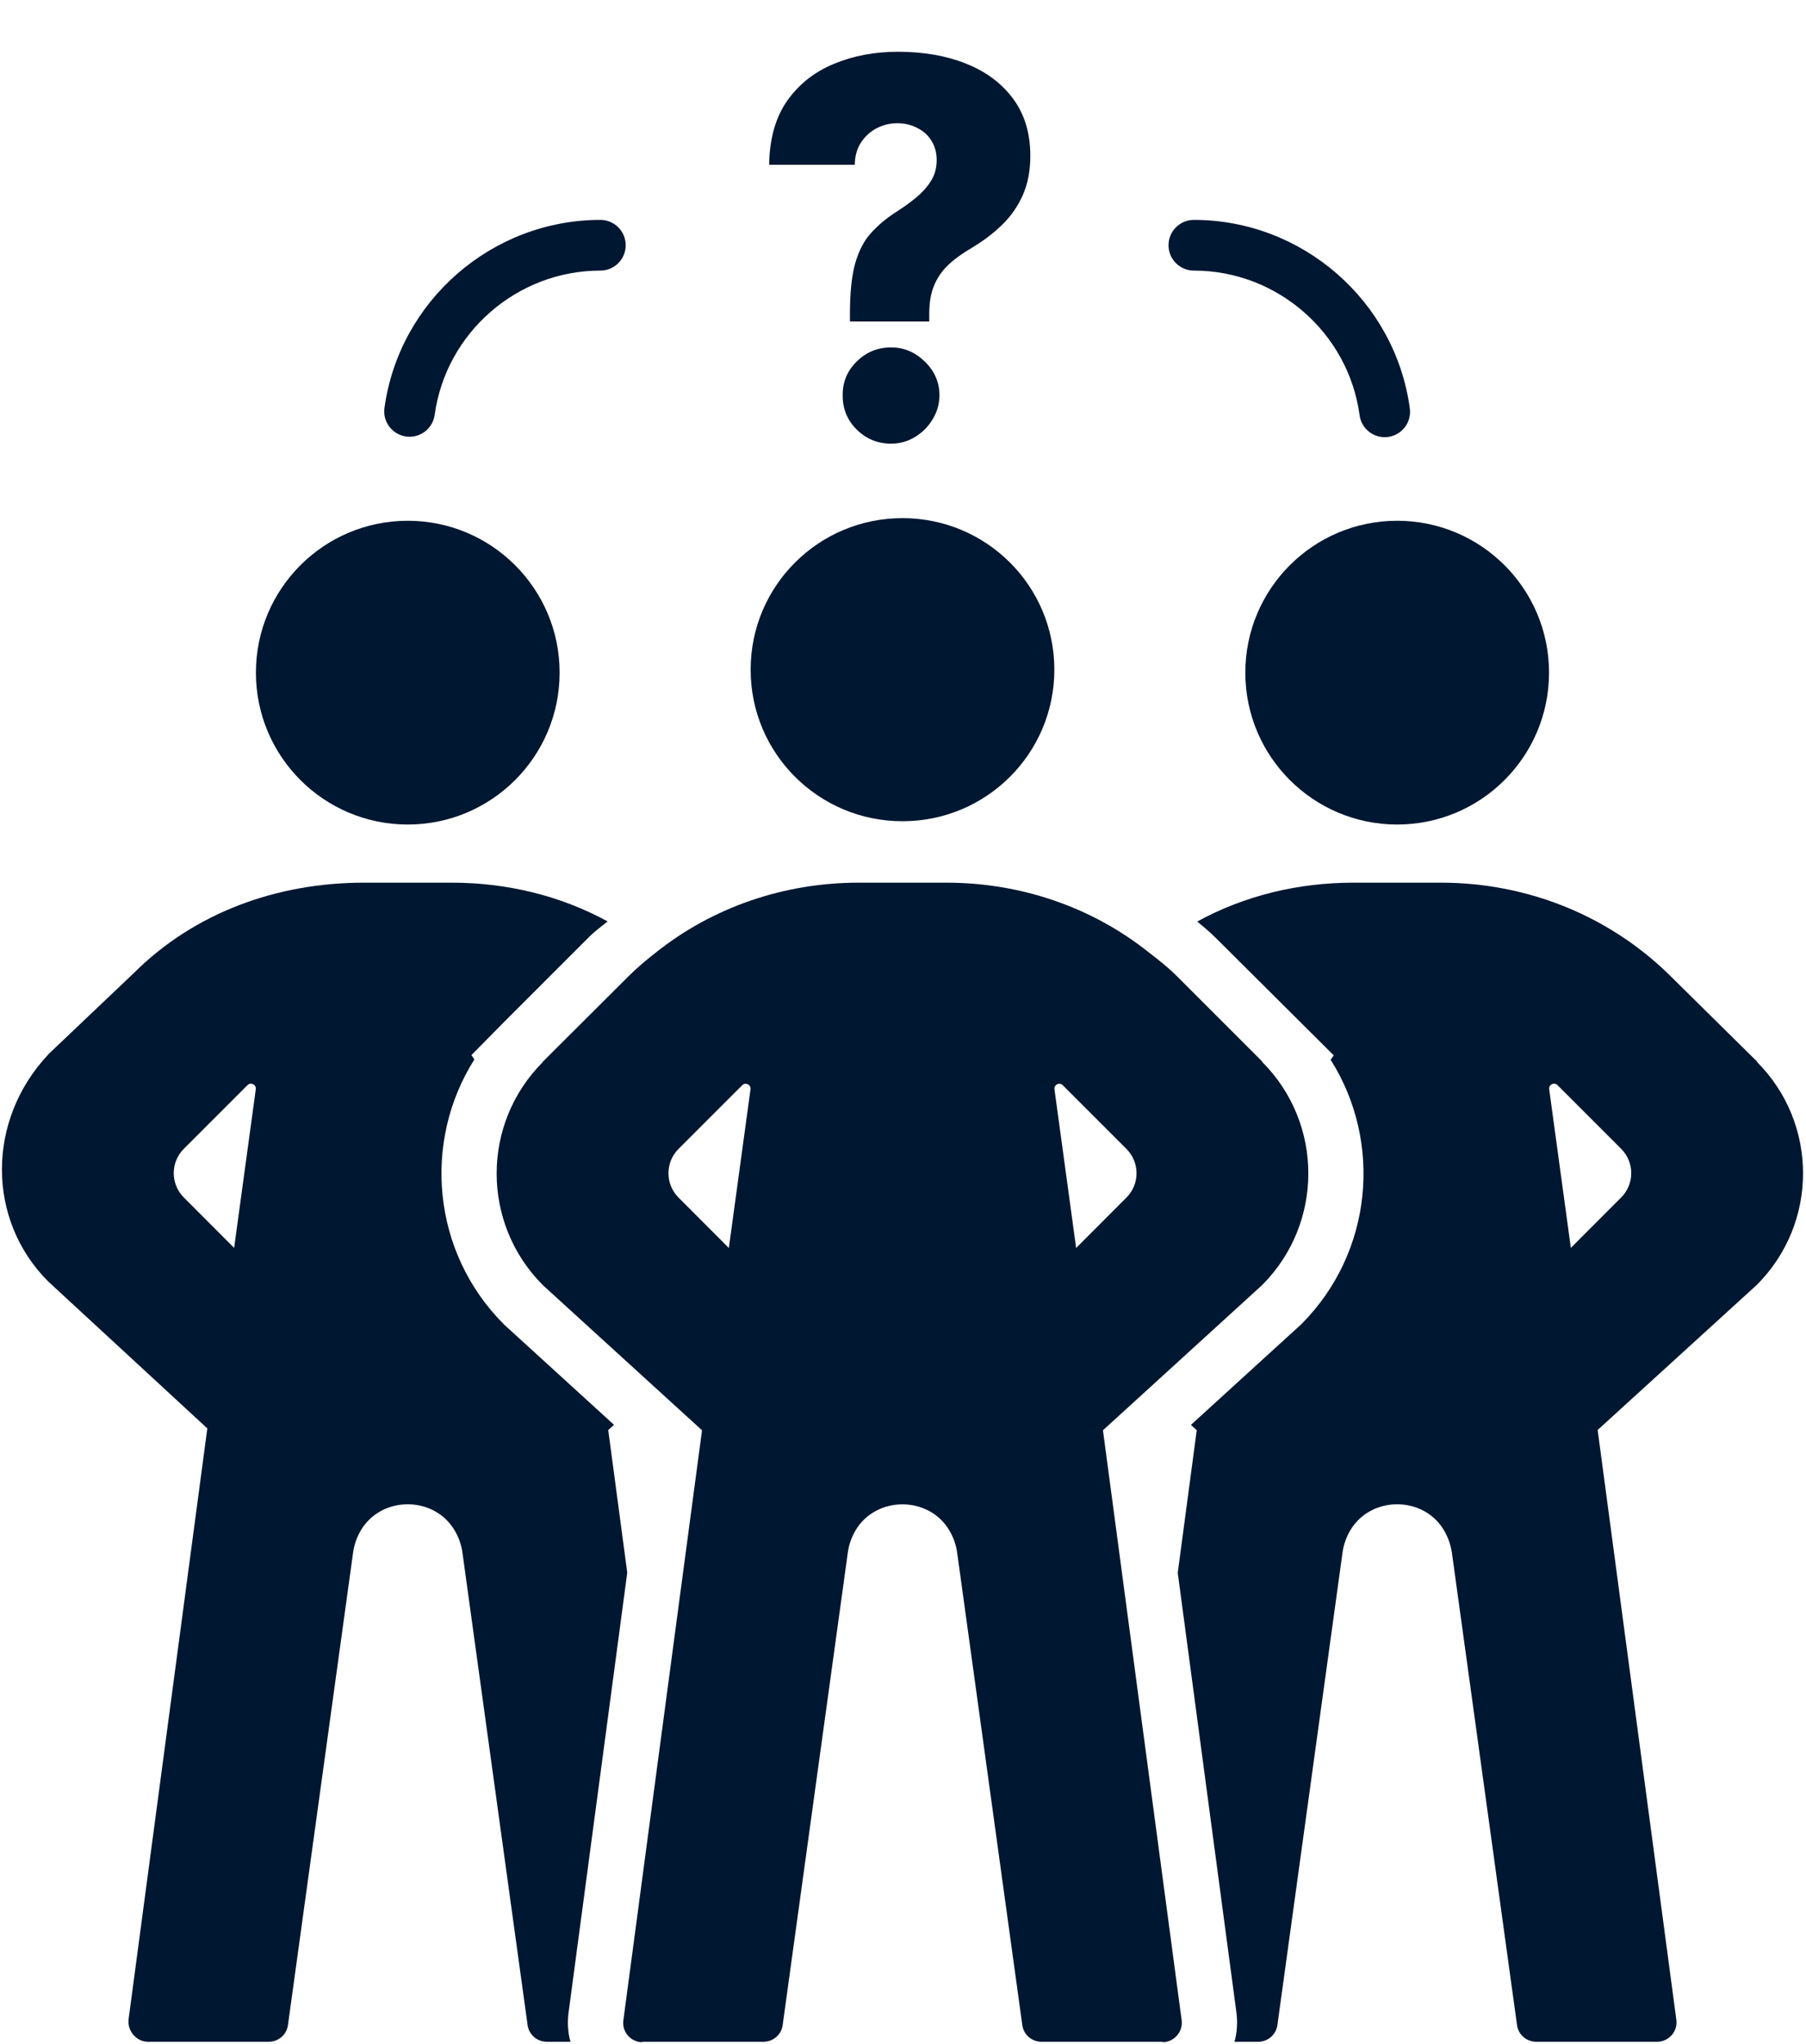
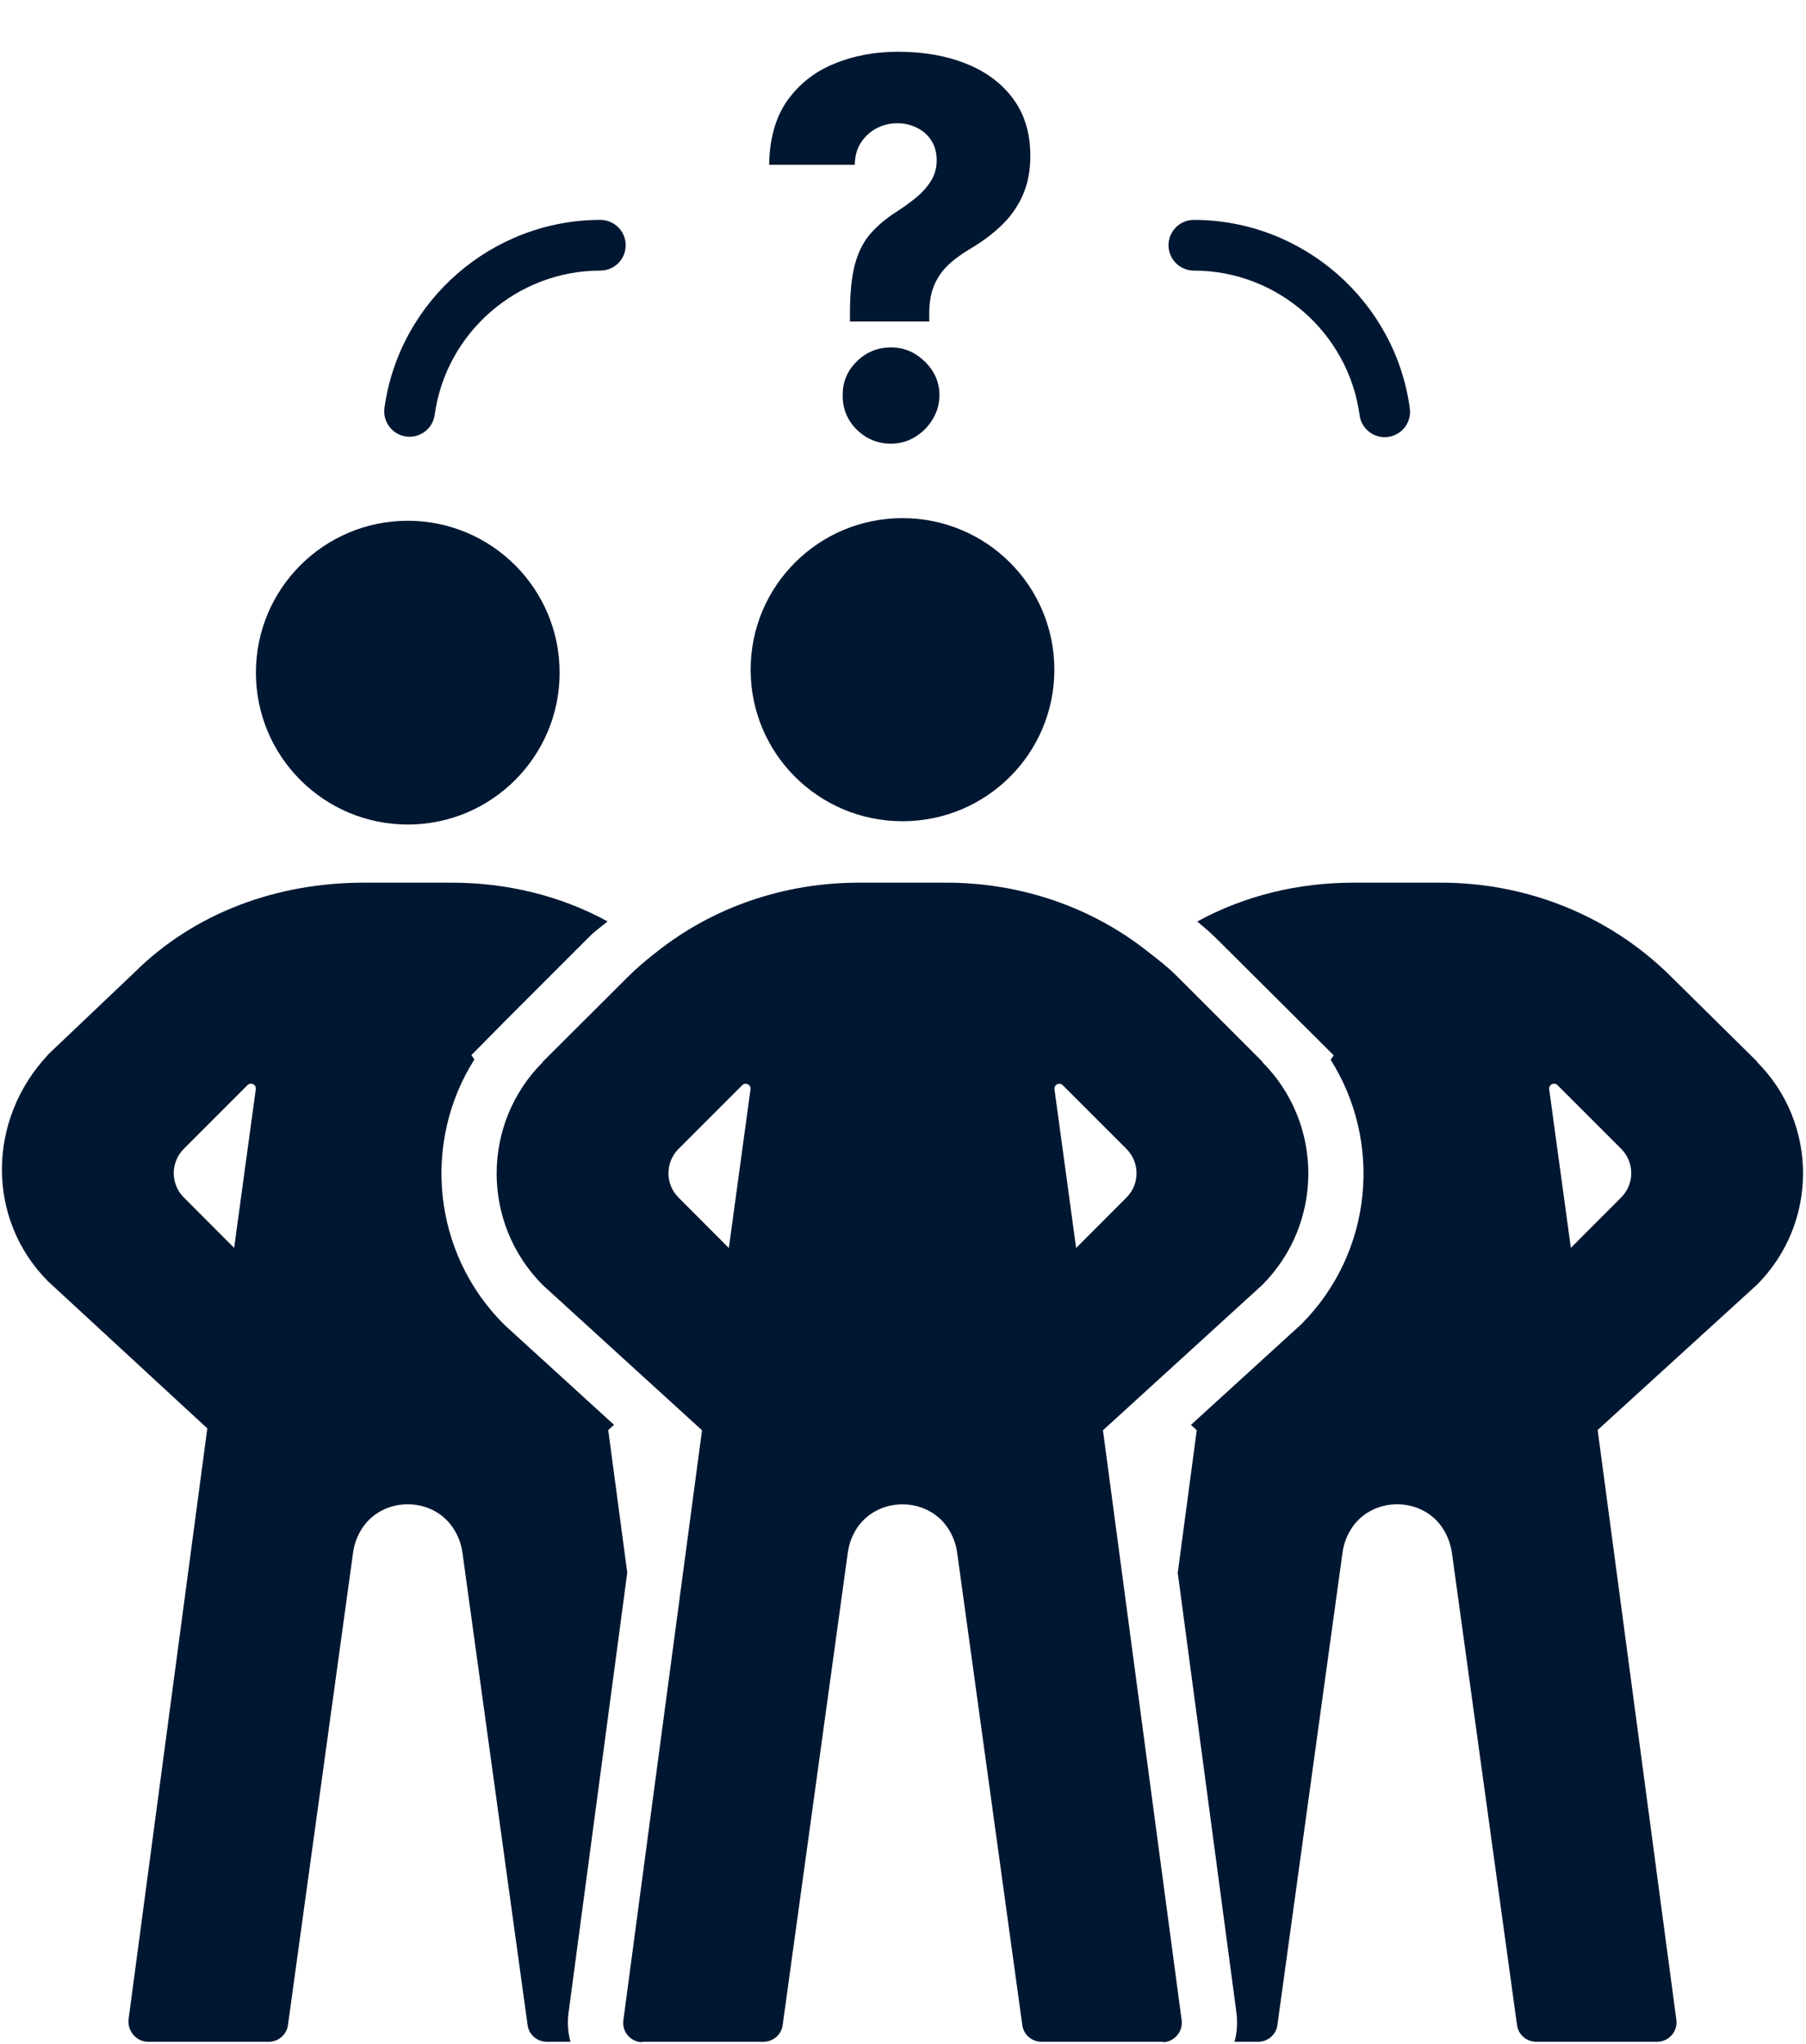
<svg xmlns="http://www.w3.org/2000/svg" width="441" height="499" viewBox="0 0 441 499" fill="none">
-   <path d="M341.172 201.305C361.651 201.305 378.253 184.703 378.253 164.224C378.253 143.745 361.651 127.143 341.172 127.143C320.693 127.143 304.091 143.745 304.091 164.224C304.091 184.703 320.693 201.305 341.172 201.305Z" fill="#001731" />
  <path d="M138.829 491.418L153.167 383.955L148.522 349.147L149.936 347.867L123.217 323.499L122.992 323.275C105.498 305.754 103.111 278.756 115.834 258.665L115.113 257.602L122.955 249.649L143.857 228.747C145.334 227.268 146.845 226.219 148.371 224.961C136.785 218.637 123.703 215.5 110.271 215.5H88.873C67.769 215.5 47.519 222.723 32.602 237.639L11.7 257.5H11.743C-3.286 273.5 -3.286 297.789 11.743 312.844L50.624 348.737L31.409 492.919C31.026 495.8 33.276 498.5 36.179 498.5H65.542C67.95 498.5 69.974 496.826 70.312 494.441L86.22 379.046C86.488 377.089 87.144 375.291 88.089 373.672C93.105 365.119 106.042 365.134 111.036 373.685C112.005 375.304 112.657 377.133 112.925 379.092L128.835 494.439C129.173 496.826 131.196 498.5 133.605 498.5H139.316C138.69 496.5 138.511 493.824 138.829 491.418ZM57.173 304.668L44.888 292.361C41.603 289.076 41.603 283.765 44.888 280.48L60.433 264.935C61.244 264.122 62.617 264.798 62.46 265.945L57.173 304.668Z" fill="#001731" />
  <path d="M99.571 201.306C120.05 201.306 136.652 184.704 136.652 164.225C136.652 143.746 120.05 127.144 99.571 127.144C79.092 127.144 62.49 143.746 62.49 164.225C62.49 184.704 79.092 201.306 99.571 201.306Z" fill="#001731" />
  <path d="M99.167 106.572C99.454 106.613 99.737 106.631 100.019 106.631C103.06 106.631 105.714 104.385 106.14 101.287C108.902 81.205 126.294 66.064 146.599 66.064C150.015 66.064 152.787 63.293 152.787 59.876C152.787 56.459 150.016 53.688 146.599 53.688C120.144 53.688 97.48 73.426 93.88 99.598C93.413 102.984 95.782 106.107 99.167 106.572Z" fill="#001731" />
  <path d="M291.524 66.064C311.874 66.064 329.272 81.246 331.993 101.375C332.413 104.482 335.069 106.734 338.116 106.734C338.393 106.734 338.673 106.716 338.954 106.677C342.341 106.218 344.716 103.103 344.259 99.716C340.71 73.478 318.04 53.689 291.525 53.689C288.107 53.689 285.337 56.46 285.337 59.877C285.337 63.294 288.106 66.064 291.524 66.064Z" fill="#001731" />
  <path d="M280.776 435.057L269.325 349.196L280.8 338.735L308.204 313.737C323.235 298.686 323.235 274.294 308.204 259.264L308.249 259.196L287.347 238.293C285.255 236.201 283.05 234.478 280.755 232.703C266.714 221.432 249.21 215.501 231.075 215.501H209.675C191.542 215.501 174.036 221.432 159.995 232.682C157.702 234.479 155.495 236.331 153.403 238.423L132.501 259.26L132.548 259.297C117.519 274.326 117.519 298.701 132.548 313.754L159.952 338.741L171.425 349.199L159.974 435.059L152.214 493.265C151.853 495.986 153.833 498.325 156.487 498.596C156.645 498.617 156.825 498.5 156.981 498.5H186.344C188.75 498.5 190.776 496.836 191.112 494.453L207.022 379.064C207.292 377.107 207.944 375.29 208.889 373.67C213.907 365.143 226.844 365.155 231.838 373.683C232.805 375.302 233.459 377.155 233.729 379.116L249.637 494.449C249.973 496.834 251.998 498.5 254.407 498.5H283.77C283.924 498.5 284.106 498.615 284.264 498.594C286.918 498.321 288.901 495.928 288.539 493.205L280.776 435.057ZM177.974 304.691L165.689 292.382C162.404 289.097 162.404 283.788 165.689 280.503L181.238 264.956C182.049 264.145 183.42 264.819 183.263 265.944L177.974 304.691ZM257.487 265.945C257.333 264.82 258.704 264.146 259.514 264.957L275.061 280.504C278.346 283.789 278.346 289.098 275.061 292.383L262.776 304.692L257.487 265.945Z" fill="#001731" />
  <path d="M429.007 259.242L429.05 259.174L408.152 238.54C393.211 223.624 372.982 215.5 351.877 215.5H330.481C317.036 215.5 303.942 218.642 292.35 224.985C293.875 226.276 295.395 227.507 296.893 229.005L325.684 257.665L324.918 258.728C337.641 278.824 335.254 305.785 317.756 323.308L317.303 323.725L290.81 347.88L292.23 349.176L287.587 383.999L301.921 491.379C302.241 493.811 302.062 496.5 301.427 498.5H307.148C309.554 498.5 311.58 496.826 311.918 494.441L327.826 379.046C328.096 377.089 328.746 375.291 329.693 373.672C334.711 365.119 347.648 365.134 352.642 373.685C353.589 375.304 354.238 377.133 354.533 379.092L370.439 494.439C370.777 496.826 372.8 498.5 375.21 498.5H404.571C407.473 498.5 409.723 496.018 409.341 493.135L390.126 349.123L429.007 313.686C444.036 298.634 444.036 274.271 429.007 259.242ZM395.862 292.361L383.579 304.668L378.292 265.945C378.134 264.799 379.507 264.123 380.317 264.935L395.862 280.48C399.151 283.766 399.151 289.076 395.862 292.361Z" fill="#001731" />
  <path d="M220.376 126.5H220.374C199.895 126.5 183.296 143.019 183.296 163.499C183.296 183.978 199.896 200.5 220.374 200.5H220.376C240.855 200.5 257.456 183.978 257.456 163.499C257.456 143.019 240.854 126.5 220.376 126.5Z" fill="#001731" />
  <path d="M207.545 78.5V76.636C207.545 71.485 207.97 67.379 208.818 64.318C209.697 61.258 210.97 58.803 212.636 56.955C214.303 55.076 216.333 53.364 218.727 51.818C220.636 50.606 222.333 49.379 223.818 48.136C225.333 46.864 226.53 45.5 227.409 44.045C228.288 42.591 228.727 40.939 228.727 39.091C228.727 37.303 228.303 35.727 227.455 34.364C226.606 33 225.439 31.954 223.955 31.227C222.5 30.47 220.879 30.091 219.091 30.091C217.303 30.091 215.621 30.5 214.045 31.318C212.5 32.136 211.227 33.303 210.227 34.818C209.258 36.303 208.758 38.106 208.727 40.227H187.818C187.909 33.864 189.379 28.651 192.227 24.591C195.106 20.53 198.909 17.53 203.636 15.591C208.364 13.621 213.576 12.636 219.273 12.636C225.515 12.636 231.061 13.606 235.909 15.545C240.788 17.485 244.621 20.349 247.409 24.136C250.197 27.924 251.591 32.561 251.591 38.045C251.591 41.651 250.985 44.833 249.773 47.591C248.561 50.349 246.864 52.788 244.682 54.909C242.53 57 240 58.909 237.091 60.636C234.818 61.97 232.924 63.364 231.409 64.818C229.924 66.273 228.803 67.939 228.045 69.818C227.288 71.667 226.909 73.939 226.909 76.636V78.5H207.545ZM217.591 108.318C214.318 108.318 211.515 107.167 209.182 104.864C206.879 102.561 205.742 99.773 205.773 96.5C205.742 93.288 206.879 90.546 209.182 88.273C211.515 85.97 214.318 84.818 217.591 84.818C220.712 84.818 223.455 85.97 225.818 88.273C228.182 90.546 229.379 93.288 229.409 96.5C229.379 98.682 228.803 100.667 227.682 102.455C226.591 104.242 225.152 105.667 223.364 106.727C221.606 107.788 219.682 108.318 217.591 108.318Z" fill="#001731" />
</svg>